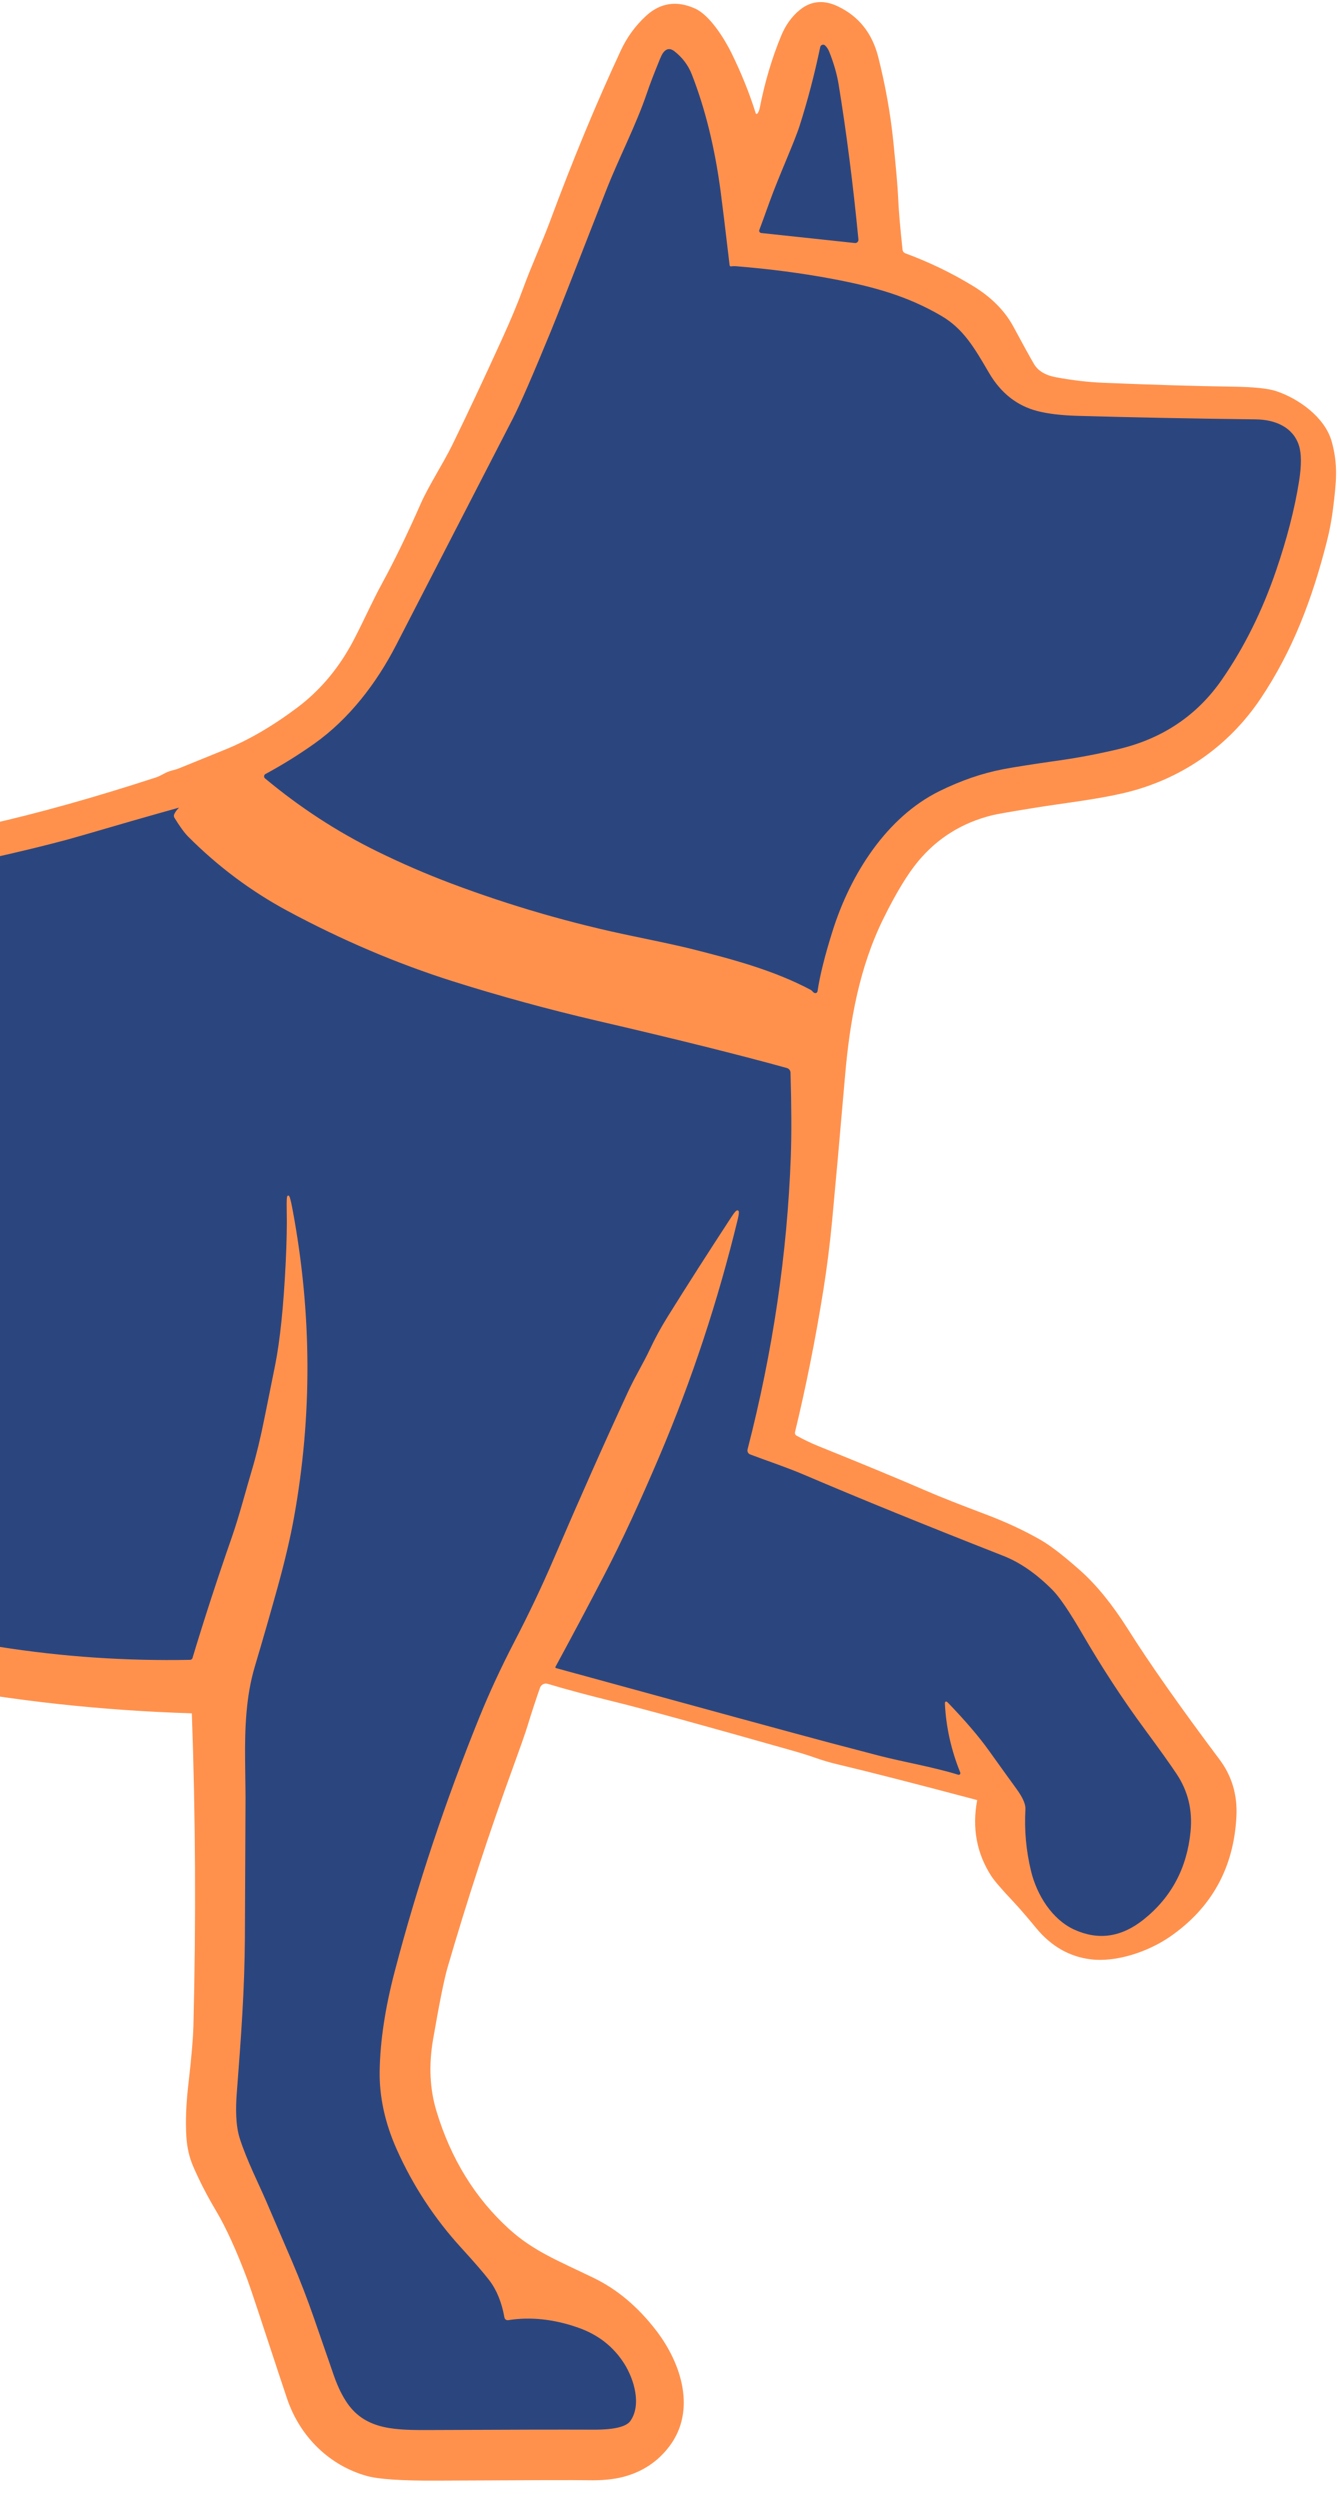
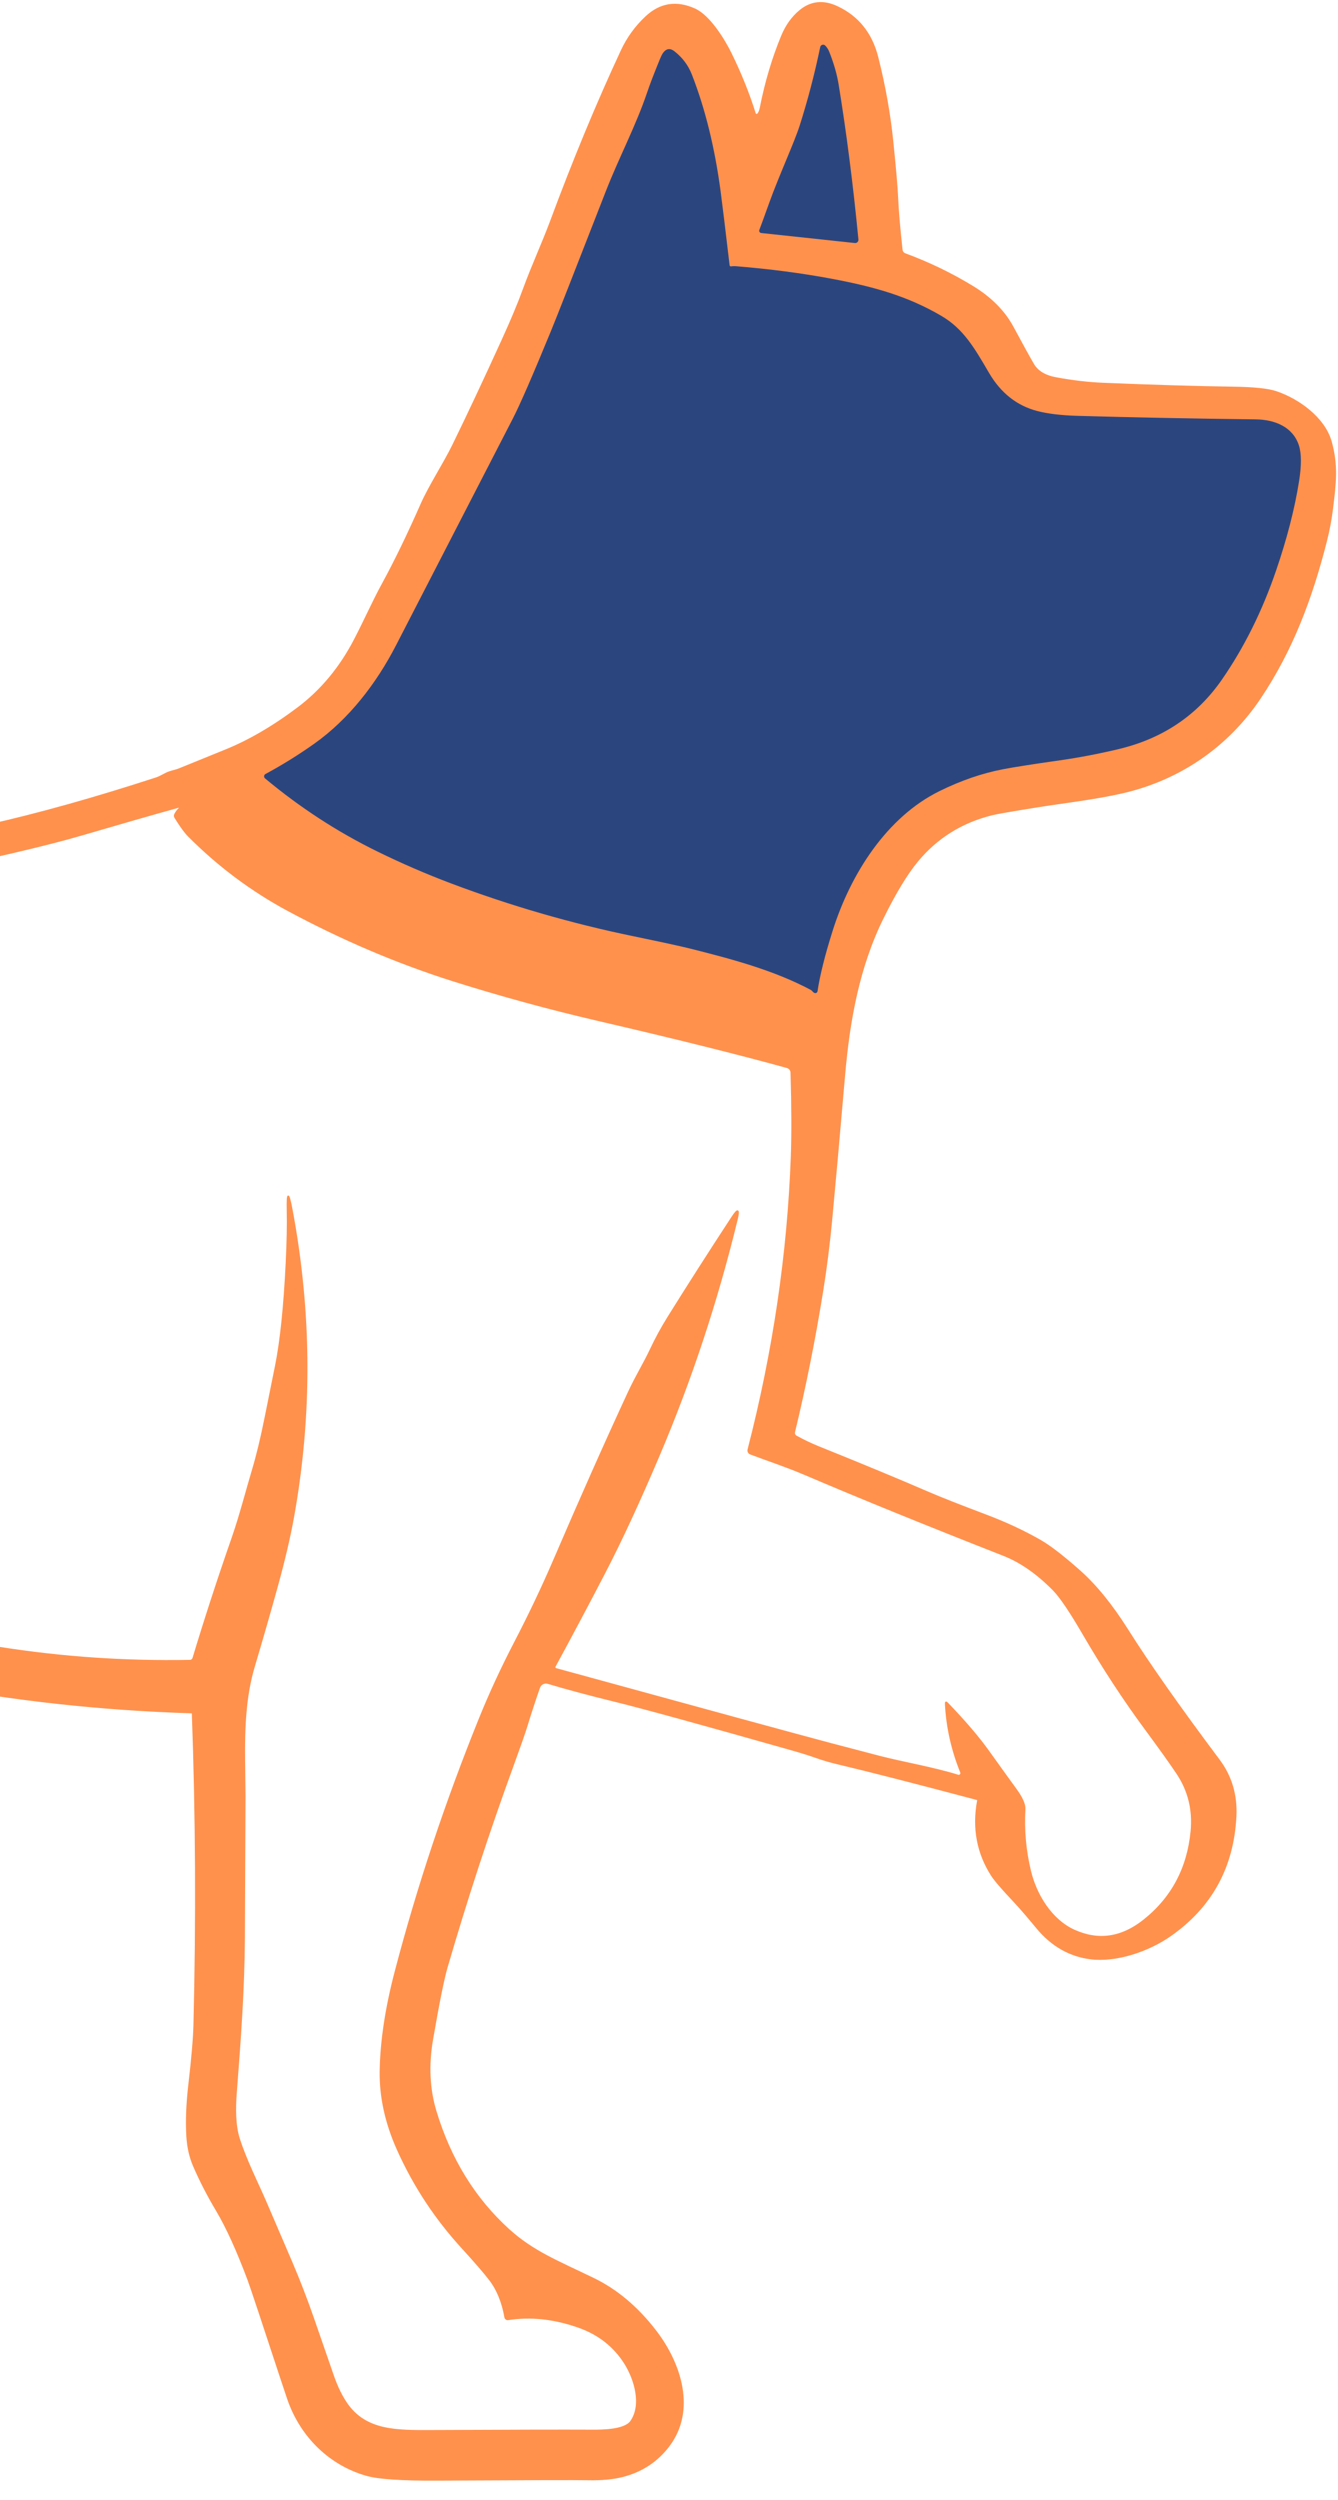
<svg xmlns="http://www.w3.org/2000/svg" width="483" height="902" viewBox="0 0 483 902" fill="none">
-   <path d="M-618.005 665.429C-616.667 671.594 -614.783 677.728 -612.354 683.833C-612.03 684.636 -611.698 685.255 -611.357 685.69C-610.845 686.348 -610.538 686.984 -610.436 687.599C-610.325 688.256 -610.526 688.371 -611.037 687.944C-621.64 679.141 -630.867 669.335 -638.718 658.526C-647.557 646.359 -655.356 633.026 -662.115 618.528C-664.561 613.285 -666.662 608.218 -668.418 603.326C-677.522 578.031 -682.367 550.111 -677.125 523.522C-673.558 505.477 -666.449 487.815 -654.022 474.316C-652.931 473.129 -653.152 472.784 -654.687 473.279C-672.203 478.978 -685.052 493.22 -692.429 510.087C-697.356 521.332 -700.791 532.94 -702.735 544.911C-703.237 547.95 -703.442 551.28 -703.348 554.901C-703.289 557.556 -703.83 557.684 -704.972 555.285C-706.234 552.612 -707.231 549.658 -707.964 546.422C-708.109 545.79 -708.722 542.699 -709.805 537.15C-713.445 518.485 -712.558 500.49 -707.146 483.166C-701.188 464.066 -690.912 446.716 -676.32 431.117C-673.03 427.599 -667.327 422.331 -659.213 415.312C-657.9 414.185 -655.935 412.734 -653.319 410.958C-651.128 409.472 -649.223 407.939 -647.604 406.36C-643.623 404.362 -639.809 402.308 -636.161 400.2C-630.791 397.083 -627.015 394.983 -624.833 393.898C-596.406 379.656 -566.522 369.825 -535.181 364.403C-510.573 360.142 -486.281 357.871 -462.303 357.589C-445.184 357.397 -425.123 358.511 -405.779 356.872C-401.841 356.539 -396.42 355.228 -389.516 352.94C-387.052 352.12 -380.412 349.828 -369.596 346.062C-343.04 336.828 -315.718 330.245 -287.858 327.684C-252.724 324.456 -224.353 326.096 -183.938 327.53C-171.451 327.974 -154.719 327.756 -133.742 326.877C-124.656 326.493 -116.149 325.972 -108.222 325.314C-69.985 322.121 -32.387 316.217 4.571 307.602C14.885 305.194 23.144 303.081 29.35 301.262C42.877 297.3 54.503 293.966 64.228 291.259C65.183 290.995 65.298 291.195 64.574 291.861C64.062 292.339 63.593 292.984 63.167 293.795C62.963 294.205 62.98 294.602 63.218 294.986C65.162 298.137 66.798 300.378 68.128 301.71C78.902 312.511 90.882 321.451 104.068 328.529C123.647 339.04 143.481 347.476 163.572 353.837C180.308 359.126 198.578 364.121 215.57 368.053C243.596 374.55 266.444 380.237 284.113 385.112C284.988 385.355 285.601 386.135 285.622 387.033C285.98 399.312 286.014 409.429 285.724 417.387C284.446 452.411 279.242 487.627 270.113 523.036C269.946 523.662 270.276 524.314 270.88 524.547C276.889 526.827 283.973 529.158 290.416 531.911C310.268 540.39 334.228 550.136 362.296 561.151C368.374 563.533 374.332 567.67 380.171 573.561C382.651 576.063 386.205 581.288 390.834 589.237C398.062 601.661 405.584 613.166 413.4 623.753C418.702 630.934 422.563 636.343 424.984 639.98C429.101 646.179 430.788 653.108 430.034 660.844C428.738 674.146 423.04 684.815 412.94 692.85C404.868 699.27 396.442 700.474 387.663 696.461C379.544 692.747 374.021 683.769 371.949 675.201C370.16 667.832 369.482 660.357 369.917 652.775C370.019 651.059 368.958 648.672 366.733 645.616C364.525 642.585 361.201 637.97 356.76 631.771C353.172 626.759 348.241 621 341.968 614.494C341.524 614.024 341.32 614.114 341.354 614.763C341.78 623.181 343.621 631.417 346.877 639.468C347 639.775 346.936 640.126 346.712 640.37C346.488 640.613 346.144 640.706 345.829 640.608C337.083 637.867 325.538 635.882 317.547 633.807C311.649 632.279 305.755 630.733 299.865 629.171C288.707 626.217 255.64 617.205 200.662 602.134C200.491 602.091 200.349 601.969 200.279 601.804C200.21 601.639 200.219 601.449 200.304 601.289C206.51 589.865 212.463 578.663 218.166 567.682C224.158 556.164 230.721 542.012 237.855 525.226C249.499 497.852 258.904 469.407 266.073 439.89C266.951 436.261 266.371 436.005 264.334 439.121C255.819 452.134 248.092 464.211 241.154 475.354C238.81 479.119 236.717 482.961 234.876 486.88C232.358 492.234 229.698 496.358 226.86 502.48C218.566 520.376 209.659 540.398 200.138 562.547C195.893 572.434 191.129 582.462 185.844 592.631C181.054 601.861 176.843 610.955 173.212 619.911C160.912 650.29 150.752 680.794 142.731 711.42C139.271 724.621 137.464 736.617 137.31 747.409C137.182 756.639 139.241 766.01 143.486 775.522C149.333 788.577 157.085 800.385 166.742 810.947C171.473 816.121 174.831 820.006 176.817 822.602C179.528 826.137 181.369 830.649 182.341 836.139C182.432 836.65 182.916 836.993 183.427 836.908C191.551 835.627 200.01 836.532 208.807 839.623C216.086 842.176 221.686 846.565 225.607 852.789C229.161 858.45 231.961 867.786 227.729 873.729C225.466 876.918 217.117 876.944 214.01 876.931C203.015 876.88 183.624 876.922 155.836 877.059C143.255 877.11 132.094 877.251 125.19 867.3C123.357 864.661 121.755 861.4 120.382 857.515C119.555 855.158 117.152 848.221 113.171 836.703C110.725 829.65 108.087 822.815 105.257 816.198C102.095 808.821 98.924 801.444 95.745 794.067C93.277 788.355 88.738 779.338 86.296 771.615C84.762 766.774 84.813 760.524 85.222 755.171C86.833 734.371 88.022 717.888 88.15 699.279C88.167 695.795 88.244 678.74 88.38 648.113L88.227 635.114C88.099 623.689 88.534 612.047 91.717 601.353C94.7 591.338 97.488 581.643 100.079 572.268C102.67 562.858 104.614 554.546 105.909 547.331C112.515 510.625 112.332 473.667 105.359 436.457C104.14 429.951 103.608 430.007 103.761 436.624C103.88 441.832 103.757 448.168 103.39 455.63C102.615 471.46 101.336 483.824 99.555 492.72C98.787 496.563 97.526 502.826 95.77 511.509C94.296 518.86 92.8 525.072 91.282 530.144C88.968 537.88 86.629 547.037 83.854 554.977C78.791 569.475 74.086 583.918 69.739 598.305C69.588 598.808 69.133 599.156 68.614 599.163C45.395 599.607 22.488 598.049 -0.108 594.488C-9.459 593.02 -19.15 591.223 -29.182 589.096C-36.675 587.508 -44.93 585.348 -53.948 582.616C-71.404 577.322 -85.383 572.818 -95.884 569.104C-102.473 566.765 -113.545 562.645 -129.101 556.745C-138.92 553.022 -146.749 550.632 -152.588 549.573C-163.157 547.652 -173.074 546.729 -182.34 546.806C-186.431 546.84 -190.437 547.267 -194.358 548.087C-198.637 548.992 -202.566 549.897 -206.146 550.802C-210.238 551.844 -214.508 554.077 -218.957 557.501C-225.444 562.495 -229.667 568.861 -231.628 576.596C-234.658 588.507 -236.039 596.038 -239.427 603.787C-243.527 613.187 -249.562 621.61 -257.531 629.056C-265.671 636.646 -273.164 643.007 -280.008 648.139C-287.449 653.723 -297.618 661.365 -310.514 671.064C-315.841 675.077 -319.592 677.788 -321.765 679.197C-321.893 679.282 -322.094 679.496 -322.366 679.837C-322.562 680.085 -322.771 680.29 -322.993 680.452C-336.776 691.005 -344.639 697.072 -346.582 698.651C-356.222 706.498 -365.078 715.557 -373.15 725.829C-380.02 734.572 -384.069 744.724 -385.297 756.285C-386.277 765.54 -384.76 773.852 -380.745 781.221C-374.224 793.2 -366.459 804.441 -357.45 814.943C-349.233 824.523 -342.516 832.429 -337.3 838.662C-336.695 839.38 -335.838 840.144 -334.73 840.955C-334.397 841.194 -334.031 841.296 -333.63 841.262C-323.133 840.327 -313.084 839.059 -304.595 846.641C-297.085 853.353 -292.687 862.224 -291.4 873.255C-291.363 873.554 -291.458 873.854 -291.662 874.077C-291.866 874.301 -292.157 874.426 -292.461 874.421C-304.505 874.199 -317.661 874.216 -331.93 874.472C-334.035 874.515 -337.308 874.374 -341.749 874.049C-350.776 873.383 -356.414 873.089 -362.705 867.748C-365.032 865.767 -367.887 862.595 -371.271 858.232C-382.918 843.222 -395.742 824.869 -408.093 806.413C-417.529 792.316 -427.101 778.45 -436.809 764.815C-439.622 760.87 -441.561 758.279 -442.627 757.041C-444.945 754.368 -446.948 751.755 -448.636 749.202C-451.576 744.771 -456.282 740.122 -459.695 736.28C-461.46 734.307 -462.176 731.78 -461.843 728.698C-461.298 723.669 -458.89 719.63 -454.619 716.582C-442.661 708.069 -429.611 700.013 -415.47 692.414C-411.064 690.04 -403.955 685.716 -394.144 679.44C-385.305 673.788 -378.469 669.07 -373.636 665.288C-351.279 647.784 -333.264 626.481 -319.592 601.379C-316.6 595.897 -312.96 588.174 -308.673 578.21C-305.366 570.543 -302.8 564.498 -300.976 560.075C-298.146 553.219 -295.201 547.37 -292.141 542.529C-285.348 531.77 -276.688 522.468 -266.161 514.621C-262.812 512.128 -258.401 509.451 -252.928 506.591C-246.365 503.167 -241.737 500.849 -239.043 499.637C-233.486 497.143 -227.285 495.026 -220.44 493.284C-199.021 487.837 -177.268 485.322 -155.183 485.74C-154.135 485.757 -149.669 485.937 -141.784 486.278C-141.688 486.284 -141.595 486.245 -141.532 486.172C-141.469 486.099 -141.444 486.001 -141.464 485.907C-141.49 485.77 -141.571 485.685 -141.707 485.651C-149.796 483.593 -157.732 482.171 -165.514 481.386C-196.14 478.304 -225.286 479.426 -252.954 484.754C-269.047 487.862 -283.831 493.331 -297.307 501.161C-301.739 503.731 -306.802 507.526 -312.496 512.546C-318.633 517.943 -322.631 524.385 -324.489 531.873C-325.298 535.092 -327.08 541.184 -329.833 550.149C-332.075 557.432 -334.129 563.439 -335.996 568.169C-341.613 582.42 -348.312 595.739 -356.094 608.128C-357.782 610.818 -360.723 614.852 -363.139 617.747C-366.464 621.709 -369.754 625.7 -373.01 629.722C-375.78 633.146 -378.814 636.429 -382.113 639.571C-387.108 644.318 -390.436 647.319 -392.098 648.574C-406.742 659.674 -417.563 667.397 -424.561 671.743C-428.891 674.433 -438.344 679.79 -452.919 687.816C-460.752 692.12 -466.531 695.351 -470.256 697.512C-476.691 701.234 -482.445 704.517 -487.516 707.36C-493.551 710.733 -500.051 714.985 -507.014 720.117C-511.779 723.626 -517.192 729.022 -523.252 736.305C-527.301 741.164 -531.409 747.546 -535.577 755.452C-543.104 769.746 -548.627 784.512 -552.147 799.753C-554.474 809.846 -555.898 818.256 -556.417 824.984C-557.048 833.044 -556.477 841.664 -554.704 850.842C-554.63 851.234 -554.284 851.515 -553.886 851.508C-547.557 851.355 -541.471 851.457 -535.718 854.812C-526.222 860.371 -520.661 868.905 -519.033 880.415C-518.828 881.883 -519.463 882.613 -520.938 882.605C-531.805 882.511 -548.175 882.617 -570.047 882.925C-572.442 882.959 -575.83 882.784 -580.211 882.4C-584.362 882.041 -587.623 881.2 -589.992 879.877C-594.407 877.409 -597.646 874.169 -599.709 870.156C-607.176 855.619 -607.342 837.766 -604.274 822.166C-601.307 807.015 -595.209 791.224 -589.749 776.175C-588.3 772.187 -584.942 759.239 -579.674 737.33C-579.009 734.555 -578.566 731.588 -578.345 728.429C-577.799 720.795 -577.415 713.324 -577.194 706.016C-577.015 699.702 -574.777 696.513 -569.216 691.774C-565.218 688.35 -560.488 684.469 -555.024 680.132C-548.819 675.214 -544.267 671.141 -541.369 667.913C-531.149 656.523 -523.184 646.205 -517.473 636.958C-508.864 623.015 -501.338 607.501 -494.894 590.416C-489.941 577.301 -487.218 564.929 -486.724 553.3C-486.596 550.38 -486.293 540.996 -485.816 525.149C-485.654 519.736 -484.84 513.033 -483.374 505.041C-481.916 497.084 -480.284 490.556 -478.477 485.459C-475.034 475.716 -470.525 466.376 -464.95 457.436C-458.003 446.285 -450.127 435.399 -441.323 424.777C-440.564 423.855 -439.805 422.634 -439.047 421.114C-438.951 420.924 -438.946 420.702 -439.033 420.508C-439.119 420.314 -439.289 420.169 -439.494 420.115C-441.787 419.534 -444.033 419.266 -446.232 419.308C-446.641 419.317 -448.857 419.492 -452.881 419.833C-470.704 421.336 -486.997 426.912 -501.76 436.56C-516.19 445.995 -529.755 457.492 -542.456 471.05C-561.259 491.141 -577.467 511.304 -591.079 531.54C-600.608 545.722 -608.817 561.62 -615.704 579.235C-622.864 597.575 -625.715 616.329 -624.257 635.498C-623.874 640.57 -622.685 646.666 -621.994 652.16C-621.534 655.738 -620.204 660.161 -618.005 665.429Z" fill="#2B467F" stroke="#2B467F" stroke-width="0.507" stroke-linecap="round" />
  <path d="M-618.009 665.428C-620.208 660.16 -621.537 655.737 -621.998 652.159C-622.688 646.665 -623.877 640.568 -624.261 635.497C-625.718 616.328 -622.867 597.574 -615.707 579.234C-608.82 561.619 -600.612 545.721 -591.082 531.539C-577.47 511.303 -561.262 491.14 -542.459 471.049C-529.759 457.49 -516.193 445.993 -501.763 436.559C-487 426.91 -470.707 421.335 -452.884 419.832C-448.861 419.491 -446.645 419.316 -446.236 419.307C-444.036 419.264 -441.79 419.533 -439.498 420.114C-439.292 420.168 -439.123 420.313 -439.036 420.506C-438.949 420.7 -438.954 420.923 -439.05 421.113C-439.809 422.633 -440.567 423.854 -441.326 424.776C-450.131 435.397 -458.007 446.284 -464.953 457.435C-470.528 466.374 -475.037 475.715 -478.481 485.458C-480.288 490.555 -481.92 497.082 -483.377 505.04C-484.843 513.032 -485.657 519.734 -485.819 525.148C-486.297 540.995 -486.599 550.378 -486.727 553.299C-487.222 564.928 -489.945 577.3 -494.897 590.415C-501.341 607.5 -508.867 623.014 -517.476 636.957C-523.187 646.204 -531.152 656.522 -541.372 667.912C-544.27 671.14 -548.822 675.213 -555.027 680.131C-560.491 684.468 -565.222 688.349 -569.219 691.773C-574.781 696.511 -577.018 699.7 -577.197 706.015C-577.419 713.323 -577.802 720.794 -578.348 728.428C-578.57 731.587 -579.013 734.554 -579.678 737.329C-584.945 759.238 -588.304 772.186 -589.753 776.174C-595.212 791.223 -601.311 807.014 -604.277 822.165C-607.345 837.765 -607.179 855.618 -599.713 870.155C-597.65 874.168 -594.411 877.408 -589.996 879.876C-587.626 881.199 -584.366 882.04 -580.215 882.399C-575.833 882.783 -572.445 882.958 -570.05 882.924C-548.178 882.616 -531.809 882.51 -520.941 882.604C-519.467 882.612 -518.832 881.882 -519.036 880.414C-520.664 868.904 -526.226 860.37 -535.721 854.811C-541.475 851.456 -547.561 851.353 -553.889 851.507C-554.288 851.514 -554.633 851.233 -554.708 850.841C-556.481 841.662 -557.052 833.043 -556.421 824.983C-555.901 818.255 -554.477 809.844 -552.151 799.752C-548.63 784.511 -543.107 769.744 -535.581 755.451C-531.412 747.545 -527.304 741.162 -523.255 736.304C-517.195 729.021 -511.782 723.625 -507.018 720.116C-500.054 714.984 -493.555 710.732 -487.52 707.359C-482.448 704.516 -476.695 701.233 -470.259 697.51C-466.535 695.35 -460.756 692.118 -452.922 687.815C-438.347 679.789 -428.894 674.431 -424.564 671.742C-417.566 667.396 -406.745 659.673 -392.102 648.573C-390.44 647.318 -387.111 644.317 -382.116 639.569C-378.818 636.427 -375.783 633.144 -373.013 629.721C-369.757 625.699 -366.467 621.707 -363.143 617.746C-360.726 614.851 -357.786 610.817 -356.098 608.127C-348.316 595.738 -341.616 582.418 -335.999 568.168C-334.132 563.438 -332.078 557.431 -329.836 550.148C-327.083 541.183 -325.302 535.091 -324.492 531.872C-322.634 524.384 -318.636 517.941 -312.499 512.545C-306.806 507.525 -301.743 503.729 -297.31 501.159C-283.834 493.33 -269.05 487.861 -252.957 484.753C-225.29 479.425 -196.143 478.302 -165.517 481.385C-157.735 482.17 -149.8 483.592 -141.711 485.65C-141.574 485.684 -141.494 485.769 -141.468 485.906C-141.448 486 -141.473 486.098 -141.536 486.171C-141.598 486.244 -141.692 486.283 -141.788 486.277C-149.672 485.936 -154.138 485.756 -155.187 485.739C-177.272 485.321 -199.024 487.835 -220.444 493.283C-227.288 495.025 -233.489 497.142 -239.047 499.635C-241.74 500.848 -246.369 503.166 -252.932 506.59C-258.404 509.45 -262.815 512.127 -266.165 514.62C-276.691 522.467 -285.352 531.769 -292.145 542.527C-295.205 547.369 -298.15 553.217 -300.98 560.074C-302.804 564.497 -305.369 570.542 -308.677 578.209C-312.964 588.173 -316.604 595.896 -319.595 601.378C-333.267 626.48 -351.282 647.783 -373.64 665.287C-378.472 669.069 -385.308 673.787 -394.147 679.439C-403.958 685.715 -411.067 690.039 -415.474 692.413C-429.614 700.012 -442.664 708.068 -454.623 716.581C-458.893 719.629 -461.301 723.667 -461.847 728.697C-462.179 731.779 -461.463 734.306 -459.699 736.279C-456.285 740.121 -451.58 744.77 -448.639 749.201C-446.952 751.754 -444.948 754.367 -442.63 757.039C-441.565 758.277 -439.625 760.869 -436.813 764.814C-427.104 778.449 -417.532 792.315 -408.096 806.412C-395.746 824.868 -382.922 843.221 -371.274 858.231C-367.89 862.594 -365.035 865.766 -362.708 867.747C-356.418 873.088 -350.779 873.382 -341.753 874.048C-337.312 874.373 -334.039 874.514 -331.933 874.471C-317.665 874.215 -304.508 874.198 -292.465 874.42C-292.161 874.425 -291.869 874.3 -291.665 874.076C-291.462 873.853 -291.366 873.553 -291.403 873.254C-292.69 862.223 -297.089 853.351 -304.598 846.64C-313.088 839.058 -323.137 840.326 -333.634 841.261C-334.034 841.295 -334.401 841.193 -334.733 840.954C-335.841 840.143 -336.698 839.378 -337.303 838.661C-342.52 832.428 -349.236 824.522 -357.453 814.942C-366.463 804.44 -374.228 793.199 -380.748 781.22C-384.763 773.851 -386.28 765.539 -385.3 756.284C-384.073 744.723 -380.024 734.571 -373.154 725.828C-365.082 715.556 -356.226 706.497 -346.585 698.65C-344.642 697.071 -336.779 691.004 -322.996 680.451C-322.775 680.289 -322.566 680.084 -322.37 679.836C-322.097 679.495 -321.897 679.281 -321.769 679.196C-319.595 677.787 -315.845 675.076 -310.518 671.063C-297.621 661.364 -287.453 653.722 -280.011 648.138C-273.167 643.006 -265.675 636.645 -257.535 629.055C-249.565 621.609 -243.53 613.186 -239.43 603.785C-236.042 596.037 -234.661 588.506 -231.631 576.595C-229.671 568.86 -225.447 562.494 -218.961 557.499C-214.511 554.076 -210.241 551.843 -206.15 550.801C-202.57 549.896 -198.64 548.991 -194.362 548.086C-190.441 547.266 -186.435 546.839 -182.343 546.805C-173.078 546.728 -163.161 547.65 -152.591 549.572C-146.753 550.63 -138.924 553.021 -129.104 556.744C-113.549 562.644 -102.477 566.763 -95.888 569.103C-85.386 572.817 -71.408 577.321 -53.951 582.615C-44.933 585.347 -36.678 587.507 -29.186 589.095C-19.154 591.221 -9.462 593.019 -0.112 594.487C22.485 598.048 45.392 599.606 68.61 599.162C69.13 599.155 69.585 598.807 69.736 598.304C74.082 583.917 78.788 569.474 83.851 554.976C86.625 547.036 88.965 537.878 91.279 530.143C92.796 525.071 94.292 518.859 95.767 511.508C97.523 502.824 98.784 496.562 99.551 492.719C101.333 483.822 102.611 471.459 103.387 455.629C103.753 448.166 103.877 441.831 103.758 436.623C103.604 430.006 104.137 429.95 105.356 436.456C112.328 473.666 112.511 510.624 105.906 547.33C104.61 554.545 102.667 562.857 100.076 572.266C97.484 581.641 94.697 591.337 91.714 601.352C88.53 612.046 88.096 623.688 88.223 635.112L88.377 648.112C88.24 678.739 88.164 695.794 88.147 699.278C88.019 717.887 86.83 734.37 85.219 755.169C84.81 760.523 84.758 766.773 86.293 771.614C88.735 779.337 93.274 788.354 95.741 794.066C98.921 801.443 102.091 808.82 105.254 816.197C108.083 822.814 110.721 829.649 113.168 836.702C117.148 848.22 119.552 855.157 120.379 857.514C121.751 861.399 123.354 864.66 125.186 867.299C132.09 877.25 143.252 877.109 155.833 877.058C183.62 876.921 203.011 876.879 214.007 876.93C217.114 876.943 225.463 876.917 227.726 873.728C231.958 867.785 229.158 858.449 225.603 852.788C221.682 846.563 216.082 842.175 208.803 839.622C200.007 836.531 191.547 835.626 183.424 836.907C182.913 836.992 182.428 836.649 182.337 836.138C181.366 830.648 179.524 826.136 176.814 822.601C174.828 820.005 171.47 816.12 166.739 810.946C157.082 800.384 149.329 788.576 143.482 775.521C139.237 766.009 137.179 756.638 137.307 747.408C137.46 736.616 139.267 724.62 142.728 711.419C150.749 680.792 160.909 650.289 173.208 619.91C176.84 610.953 181.05 601.86 185.84 592.63C191.125 582.461 195.89 572.433 200.135 562.546C209.656 540.397 218.563 520.375 226.856 502.479C229.695 496.357 232.354 492.233 234.873 486.879C236.714 482.96 238.806 479.118 241.15 475.352C248.089 464.21 255.815 452.133 264.331 439.12C266.368 436.004 266.947 436.26 266.069 439.889C258.901 469.405 249.495 497.851 237.852 525.225C230.718 542.011 224.154 556.163 218.162 567.681C212.46 578.662 206.506 589.864 200.301 601.288C200.215 601.448 200.206 601.638 200.276 601.803C200.346 601.968 200.487 602.09 200.659 602.133C255.636 617.203 288.704 626.216 299.861 629.17C305.751 630.732 311.645 632.278 317.544 633.806C325.535 635.881 337.08 637.866 345.825 640.607C346.141 640.705 346.485 640.612 346.709 640.369C346.933 640.125 346.997 639.774 346.874 639.467C343.618 631.415 341.776 623.18 341.35 614.761C341.316 614.113 341.521 614.023 341.964 614.493C348.237 620.999 353.168 626.758 356.757 631.77C361.198 637.969 364.522 642.584 366.73 645.615C368.954 648.671 370.015 651.058 369.913 652.774C369.478 660.356 370.156 667.831 371.946 675.2C374.017 683.768 379.541 692.746 387.659 696.46C396.439 700.473 404.864 699.269 412.936 692.849C423.037 684.814 428.735 674.145 430.031 660.843C430.785 653.107 429.097 646.178 424.98 639.979C422.559 636.342 418.698 630.933 413.397 623.752C405.58 613.165 398.058 601.659 390.83 589.236C386.202 581.287 382.647 576.062 380.167 573.56C374.328 567.669 368.37 563.532 362.293 561.149C334.225 550.135 310.265 540.389 290.413 531.91C283.969 529.156 276.886 526.826 270.877 524.546C270.273 524.312 269.942 523.661 270.11 523.035C279.238 487.626 284.442 452.41 285.721 417.386C286.011 409.428 285.976 399.31 285.618 387.032C285.598 386.134 284.985 385.353 284.11 385.111C266.44 380.236 243.592 374.549 215.567 368.052C198.059 363.979 180.714 359.237 163.568 353.835C143.478 347.474 123.643 339.038 104.065 328.528C90.879 321.45 78.898 312.51 68.125 301.709C66.795 300.377 65.158 298.136 63.215 294.985C62.976 294.601 62.959 294.204 63.164 293.794C63.59 292.983 64.059 292.338 64.57 291.86C65.295 291.194 65.18 290.993 64.225 291.258C54.499 293.965 42.873 297.299 29.346 301.261C23.141 303.079 14.882 305.193 4.568 307.6C-32.391 316.216 -69.989 322.12 -108.226 325.313C-116.153 325.971 -124.659 326.491 -133.745 326.876C-154.722 327.755 -171.454 327.973 -183.941 327.529C-224.356 326.094 -252.727 324.455 -287.862 327.683C-315.721 330.244 -343.044 336.827 -369.599 346.061C-380.416 349.827 -387.056 352.119 -389.519 352.939C-396.423 355.227 -401.844 356.538 -405.782 356.871C-425.127 358.51 -445.187 357.396 -462.307 357.588C-486.284 357.87 -510.576 360.141 -535.184 364.401C-566.526 369.823 -596.41 379.655 -624.836 393.897C-627.018 394.981 -630.794 397.082 -636.164 400.198C-639.812 402.307 -643.626 404.361 -647.607 406.359C-639.501 398.606 -630.526 391.912 -620.681 386.277C-617.68 384.56 -610.094 380.641 -597.923 374.519C-588.572 369.815 -575.799 364.999 -559.604 360.073C-557.03 359.296 -551.656 357.964 -543.482 356.077C-537.609 354.728 -532.175 353.656 -527.18 352.862C-512.682 350.574 -497.782 348.614 -482.482 346.983C-478.025 346.514 -472.48 346.223 -465.848 346.112C-449.994 345.865 -432.943 345.993 -414.694 346.497C-411.37 346.591 -408.369 346.509 -405.693 346.253C-403.536 346.048 -400.677 345.263 -397.114 343.897C-385.487 339.448 -375.694 335.798 -367.733 332.946C-345 324.809 -321.684 319.298 -297.783 316.412C-291.22 315.626 -284.354 315.08 -277.186 314.773L-263.39 314.183C-259.06 313.987 -254.466 313.932 -249.608 314.017C-232.313 314.35 -214.251 314.884 -195.423 315.618C-185.245 316.011 -176.722 316.177 -169.852 316.117C-155.617 316.006 -139.857 315.486 -122.571 314.555C-113.851 314.085 -103.917 313.223 -92.768 311.968C-90.203 311.677 -86.022 311.374 -80.225 311.058C-75.751 310.811 -71.578 310.358 -67.709 309.701C-39.998 304.988 -18.923 301.017 -4.484 297.79C13.739 293.717 34.107 288.014 56.618 280.679C57.12 280.517 58.22 279.983 59.916 279.078C61.463 278.271 63.266 278.079 64.66 277.49C66.364 276.781 71.913 274.527 81.306 270.728C89.864 267.27 98.618 262.172 107.568 255.436C115.964 249.117 122.782 240.912 128.025 230.82C131.873 223.417 134.507 217.282 138.163 210.584C142.562 202.532 147.198 192.978 152.074 181.921C154.938 175.389 160.206 167.385 163.53 160.584C168.746 149.928 174.713 137.231 181.43 122.494C184.609 115.536 187.136 109.486 189.011 104.346C191.965 96.226 195.954 87.53 198.767 79.974C207.035 57.706 215.562 37.146 224.35 18.293C226.515 13.64 229.473 9.563 233.224 6.062C238.355 1.272 244.211 0.354 250.791 3.308C256.212 5.729 261.531 14.592 263.742 19.074C267.348 26.392 270.289 33.683 272.564 40.949C272.627 41.147 272.789 41.298 272.991 41.345C273.193 41.392 273.405 41.33 273.549 41.18C273.984 40.719 274.299 40.002 274.495 39.028C276.336 29.67 278.923 20.974 282.256 12.94C283.807 9.2 285.981 6.173 288.776 3.859C292.766 0.572 297.275 0.119 302.303 2.501C309.804 6.053 314.633 12.098 316.789 20.637C319.381 30.883 321.188 40.992 322.211 50.965C323.242 61.023 323.83 67.866 323.975 71.495C324.145 75.756 324.674 81.967 325.56 90.13C325.631 90.82 326.089 91.408 326.737 91.641C335.337 94.817 343.464 98.741 351.118 103.411C357.716 107.433 362.557 112.317 365.643 118.063C369.069 124.433 371.533 128.898 373.033 131.46C374.533 134.013 377.252 135.652 381.19 136.378C387.242 137.488 392.884 138.149 398.118 138.363C416.214 139.114 431.97 139.584 445.386 139.772C452.699 139.883 457.792 140.421 460.664 141.385C468.655 144.062 478.066 150.722 480.482 159.38C482.86 167.922 482.106 174.121 480.968 183.394C480.465 187.492 479.715 191.484 478.718 195.369C473.463 216.014 466.456 234.598 454.898 251.862C443.187 269.357 425.798 281.243 405.342 285.969C395.152 288.312 384.655 289.427 373.749 291.181C364.969 292.59 359.744 293.504 358.074 293.922C347.189 296.629 338.243 302.196 331.237 310.623C327.384 315.259 323.203 322.15 318.694 331.294C309.975 348.956 306.535 368.269 304.835 387.801C302.875 410.453 301.315 427.918 300.156 440.196C299.337 448.888 298.268 457.358 296.946 465.606C294.108 483.272 290.707 500.297 286.744 516.682C286.594 517.289 286.867 517.919 287.408 518.219C290.051 519.696 292.808 521.011 295.681 522.164C310.912 528.286 324.06 533.737 335.124 538.519C339.386 540.363 346.179 543.044 355.504 546.562C362.954 549.362 369.666 552.483 375.641 555.924C379.085 557.905 383.802 561.551 389.795 566.862C395.616 572.027 401.378 579.127 407.081 588.16C414.786 600.37 425.769 615.987 440.029 635.01C444.461 640.919 446.477 647.732 446.076 655.451C445.13 673.825 437.203 688.187 422.295 698.535C414.547 703.914 403.066 707.846 393.796 706.719C386.151 705.78 379.639 702.057 374.26 695.551C370.817 691.376 368.098 688.229 366.103 686.112C361.807 681.561 359.101 678.414 357.984 676.673C352.819 668.595 351.148 659.605 352.972 649.7C353.013 649.49 352.885 649.283 352.678 649.226C329.852 643.173 313.201 638.912 302.725 636.444C299.708 635.736 296.818 634.886 294.057 633.896C291.934 633.136 289.028 632.235 285.337 631.193C253.118 622.057 232.03 616.268 222.075 613.827C212.792 611.555 204.695 609.387 197.782 607.32C196.5 606.941 195.147 607.627 194.701 608.883C193.158 613.28 191.615 617.993 190.073 623.022C189.365 625.328 187.729 629.998 185.163 637.034C176.486 660.813 168.537 685.083 161.318 709.844C160.108 713.994 158.369 722.617 156.102 735.715C154.473 745.064 154.878 753.765 157.316 761.817C162.524 779.038 171.274 793.242 183.565 804.427C192.387 812.444 201.234 815.877 214.224 822.165C222.62 826.221 230.1 832.514 236.663 841.043C245.804 852.916 251.072 869.719 241.483 882.463C237.298 888.03 231.745 891.705 224.823 893.49C221.286 894.395 217.046 894.788 212.102 894.668C208.599 894.583 190.486 894.63 157.764 894.809C145.149 894.877 136.714 894.318 132.461 893.131C119.1 889.379 108.565 879.146 103.911 865.531C103.263 863.619 102.471 861.245 101.533 858.41C94.544 837.133 90.559 825.175 89.579 822.537C85.624 811.992 81.831 803.667 78.2 797.562C75.003 792.2 72.25 786.851 69.94 781.514C68.559 778.33 67.749 774.735 67.511 770.731C67.195 765.223 67.443 759.003 68.252 752.07C69.352 742.618 69.961 735.48 70.081 730.656C71.027 692.686 70.835 655.237 69.505 618.309C69.499 618.114 69.342 617.957 69.147 617.951C36.689 616.935 4.922 613.464 -26.156 607.538C-34.756 605.89 -43.067 604.008 -51.087 601.89C-74.937 595.589 -98.223 587.558 -120.947 577.799C-132.983 572.633 -140.901 569.496 -144.703 568.386C-160.199 563.878 -175.554 562.554 -190.769 564.415C-197.298 565.209 -202.097 566.243 -205.165 567.515C-208.89 569.06 -211.643 572.305 -213.425 577.248C-214.49 580.211 -216.016 586.043 -218.002 594.743C-220.559 605.886 -224.765 615.842 -230.621 624.61C-234.457 630.348 -239.315 636.372 -245.197 642.682C-248.538 646.285 -255.638 652.292 -266.497 660.702C-279.581 670.837 -297.297 684.255 -319.646 700.956C-331.784 710.032 -341.672 718.169 -349.309 725.367C-352.642 728.5 -356.298 732.953 -360.279 738.725C-369.135 751.532 -369.552 764.485 -361.532 777.583C-358.736 782.142 -354.666 787.79 -349.322 794.527C-344.148 801.042 -336.174 810.899 -325.4 824.099C-324.978 824.619 -324.352 824.928 -323.687 824.945C-309.277 825.38 -296.441 828.505 -286.749 839.327C-276.662 850.598 -271.547 866.697 -275.319 881.746C-276.513 886.527 -279.325 889.596 -283.758 890.954C-285.607 891.526 -289.093 891.804 -294.216 891.787C-304.743 891.752 -319.953 891.787 -339.848 891.889C-341.902 891.898 -345.422 891.667 -350.408 891.197C-361.954 890.122 -370.188 885.434 -378.805 876.904C-386.945 868.844 -394.143 860.007 -400.4 850.393C-404.312 844.386 -406.843 840.967 -410.475 836.305C-411.71 834.708 -413.015 832.778 -414.387 830.516C-420.754 820.039 -426.738 810.229 -433.808 799.919C-436.561 795.906 -439.762 791.163 -443.41 785.69C-448.575 777.928 -456.259 767.695 -460.888 759.883C-461.187 759.372 -461.704 759.024 -462.294 758.935C-474.517 757.065 -484.605 753.261 -486.241 739.276C-486.659 735.715 -486.71 732.223 -486.395 728.799C-486.379 728.591 -486.475 728.39 -486.644 728.273C-486.814 728.156 -487.032 728.142 -487.213 728.235C-497.424 733.35 -505.884 740.654 -512.592 750.149C-520.766 761.735 -527.061 774.637 -531.476 788.853C-536.224 804.145 -538.777 818.98 -539.135 833.359C-539.16 834.184 -538.631 834.923 -537.844 835.165C-534.212 836.283 -531.174 837.44 -528.727 838.636C-516.24 844.732 -507.994 853.693 -503.988 865.519C-502.428 870.138 -501.588 877.049 -501.469 886.254C-501.426 889.481 -501.916 891.936 -502.939 893.618C-506.532 899.497 -510.905 900.957 -517.63 900.97C-549.789 901.046 -570.949 900.978 -581.11 900.765C-595.762 900.44 -606.804 894.147 -614.237 881.886C-619.146 873.784 -622.079 864.78 -623.033 854.876C-624.295 841.718 -623.123 828.206 -619.517 814.34C-618.077 808.807 -616.3 803.001 -614.186 796.922C-610.418 786.078 -608.526 780.622 -608.509 780.554C-603.024 763.328 -598.012 744.655 -595.429 726.084C-594.969 722.72 -594.696 718.105 -594.611 712.239C-594.543 707.782 -594.3 704.529 -593.882 702.48C-592.361 695.115 -589.292 687.341 -583.513 682.884C-581.399 681.253 -577.64 678.329 -572.236 674.111C-557.022 662.252 -543.559 646.959 -533.484 631.808C-528.233 623.919 -523.038 614.488 -517.898 603.517C-513.236 593.561 -509.984 585.672 -508.143 579.848C-504.708 568.954 -502.935 559.023 -502.824 550.058C-502.585 531.026 -502.453 520.772 -502.428 519.295C-502.402 517.98 -501.912 514.825 -500.957 509.83C-500.676 508.379 -499.807 504.114 -498.349 497.035C-497.301 491.972 -496.231 487.763 -495.14 484.407C-490.213 469.235 -482.478 455.573 -471.934 443.423C-471.397 442.8 -471.508 442.322 -472.267 441.989C-472.383 441.939 -472.512 441.921 -472.638 441.938C-477.863 442.715 -482.921 444.427 -487.814 447.074C-494.778 450.839 -501.098 455.172 -506.775 460.073C-517.498 469.32 -525.991 477.137 -532.256 483.524C-536.944 488.305 -544.181 495.998 -553.966 506.603C-563.044 516.439 -572.023 527.291 -580.905 539.159C-585.363 545.119 -591.777 555.104 -600.147 569.116C-604.818 576.937 -608.645 584.544 -611.629 591.939C-617.723 607.034 -621.269 621.981 -622.266 636.777C-622.428 639.211 -622.322 641.384 -621.946 643.297C-621.256 646.789 -620.872 648.906 -620.796 649.649C-620.25 654.789 -619.321 660.049 -618.009 665.428Z" fill="#FF914D" stroke="#FF914D" stroke-width="0.507" stroke-linecap="round" />
  <path d="M274.343 83.047C275.213 80.75 276.427 77.424 277.987 73.07C281.35 63.72 286.988 51.412 288.893 45.457C291.834 36.218 294.314 26.745 296.334 17.037C296.392 16.74 296.609 16.499 296.898 16.411C297.187 16.322 297.501 16.401 297.715 16.614C298.303 17.195 298.768 17.916 299.109 18.779C300.745 22.886 301.866 26.771 302.471 30.434C305.293 47.681 307.679 66.346 309.631 86.428C309.659 86.704 309.562 86.978 309.366 87.174C309.17 87.371 308.897 87.468 308.621 87.439L274.816 83.828C274.639 83.808 274.48 83.707 274.388 83.554C274.295 83.401 274.279 83.213 274.343 83.047Z" fill="#2B467F" stroke="#2B467F" stroke-width="0.507" stroke-linecap="round" />
  <path d="M263.924 96.367C264.52 96.273 265.143 96.255 265.79 96.315C278.03 97.323 289.461 98.821 300.081 100.811C315.181 103.641 327.442 107.01 339.691 114.195C347.669 118.856 351.632 125.824 356.798 134.661C361.085 141.987 366.954 146.619 374.403 148.557C378.205 149.547 383.076 150.128 389.017 150.299C409.133 150.871 430.557 151.293 453.29 151.567C460.232 151.644 466.51 154.307 468.632 160.737C469.578 163.623 469.6 167.913 468.696 173.608C467.102 183.598 464.336 194.339 460.398 205.832C455.429 220.347 448.951 233.389 440.964 244.959C432.032 257.903 419.621 266.266 403.733 270.048C396.565 271.756 389.503 273.105 382.548 274.096C372.873 275.47 366.037 276.542 362.04 277.31C354.428 278.77 346.748 281.413 339 285.238C319.95 294.626 306.832 315.118 300.311 335.84C297.533 344.643 295.721 351.897 294.877 357.6C294.849 357.783 294.734 357.94 294.57 358.024C294.405 358.108 294.211 358.107 294.046 358.023C293.842 357.912 293.65 357.745 293.471 357.523C293.267 357.276 293.028 357.079 292.755 356.934C279.266 349.762 263.988 345.74 249.093 342.001C245.785 341.172 239.013 339.7 228.777 337.582C206.359 332.963 184.402 326.606 162.906 318.512C153.956 315.139 145.108 311.31 136.363 307.023C121.967 299.979 108.457 291.193 95.833 280.666C95.653 280.514 95.56 280.283 95.585 280.049C95.611 279.815 95.752 279.609 95.961 279.5C102.021 276.23 107.885 272.589 113.554 268.576C126.186 259.636 136.133 246.662 143.216 232.894C157.246 205.64 171.289 178.394 185.344 151.157C187.859 146.29 192.453 135.745 199.127 119.522C201.011 114.954 207.608 98.155 218.919 69.125C223.637 57.009 229.761 45.547 233.891 33.303C234.786 30.639 236.29 26.72 238.404 21.545C238.83 20.487 239.209 19.723 239.542 19.253C240.616 17.75 241.877 17.571 243.326 18.715C246.173 20.952 248.232 23.697 249.502 26.95C254.309 39.228 257.765 53.235 259.871 68.971C260.467 73.445 261.554 82.372 263.131 95.752C263.15 95.939 263.245 96.109 263.394 96.225C263.544 96.341 263.735 96.392 263.924 96.367Z" fill="#2B467F" stroke="#2B467F" stroke-width="0.507" stroke-linecap="round" />
</svg>